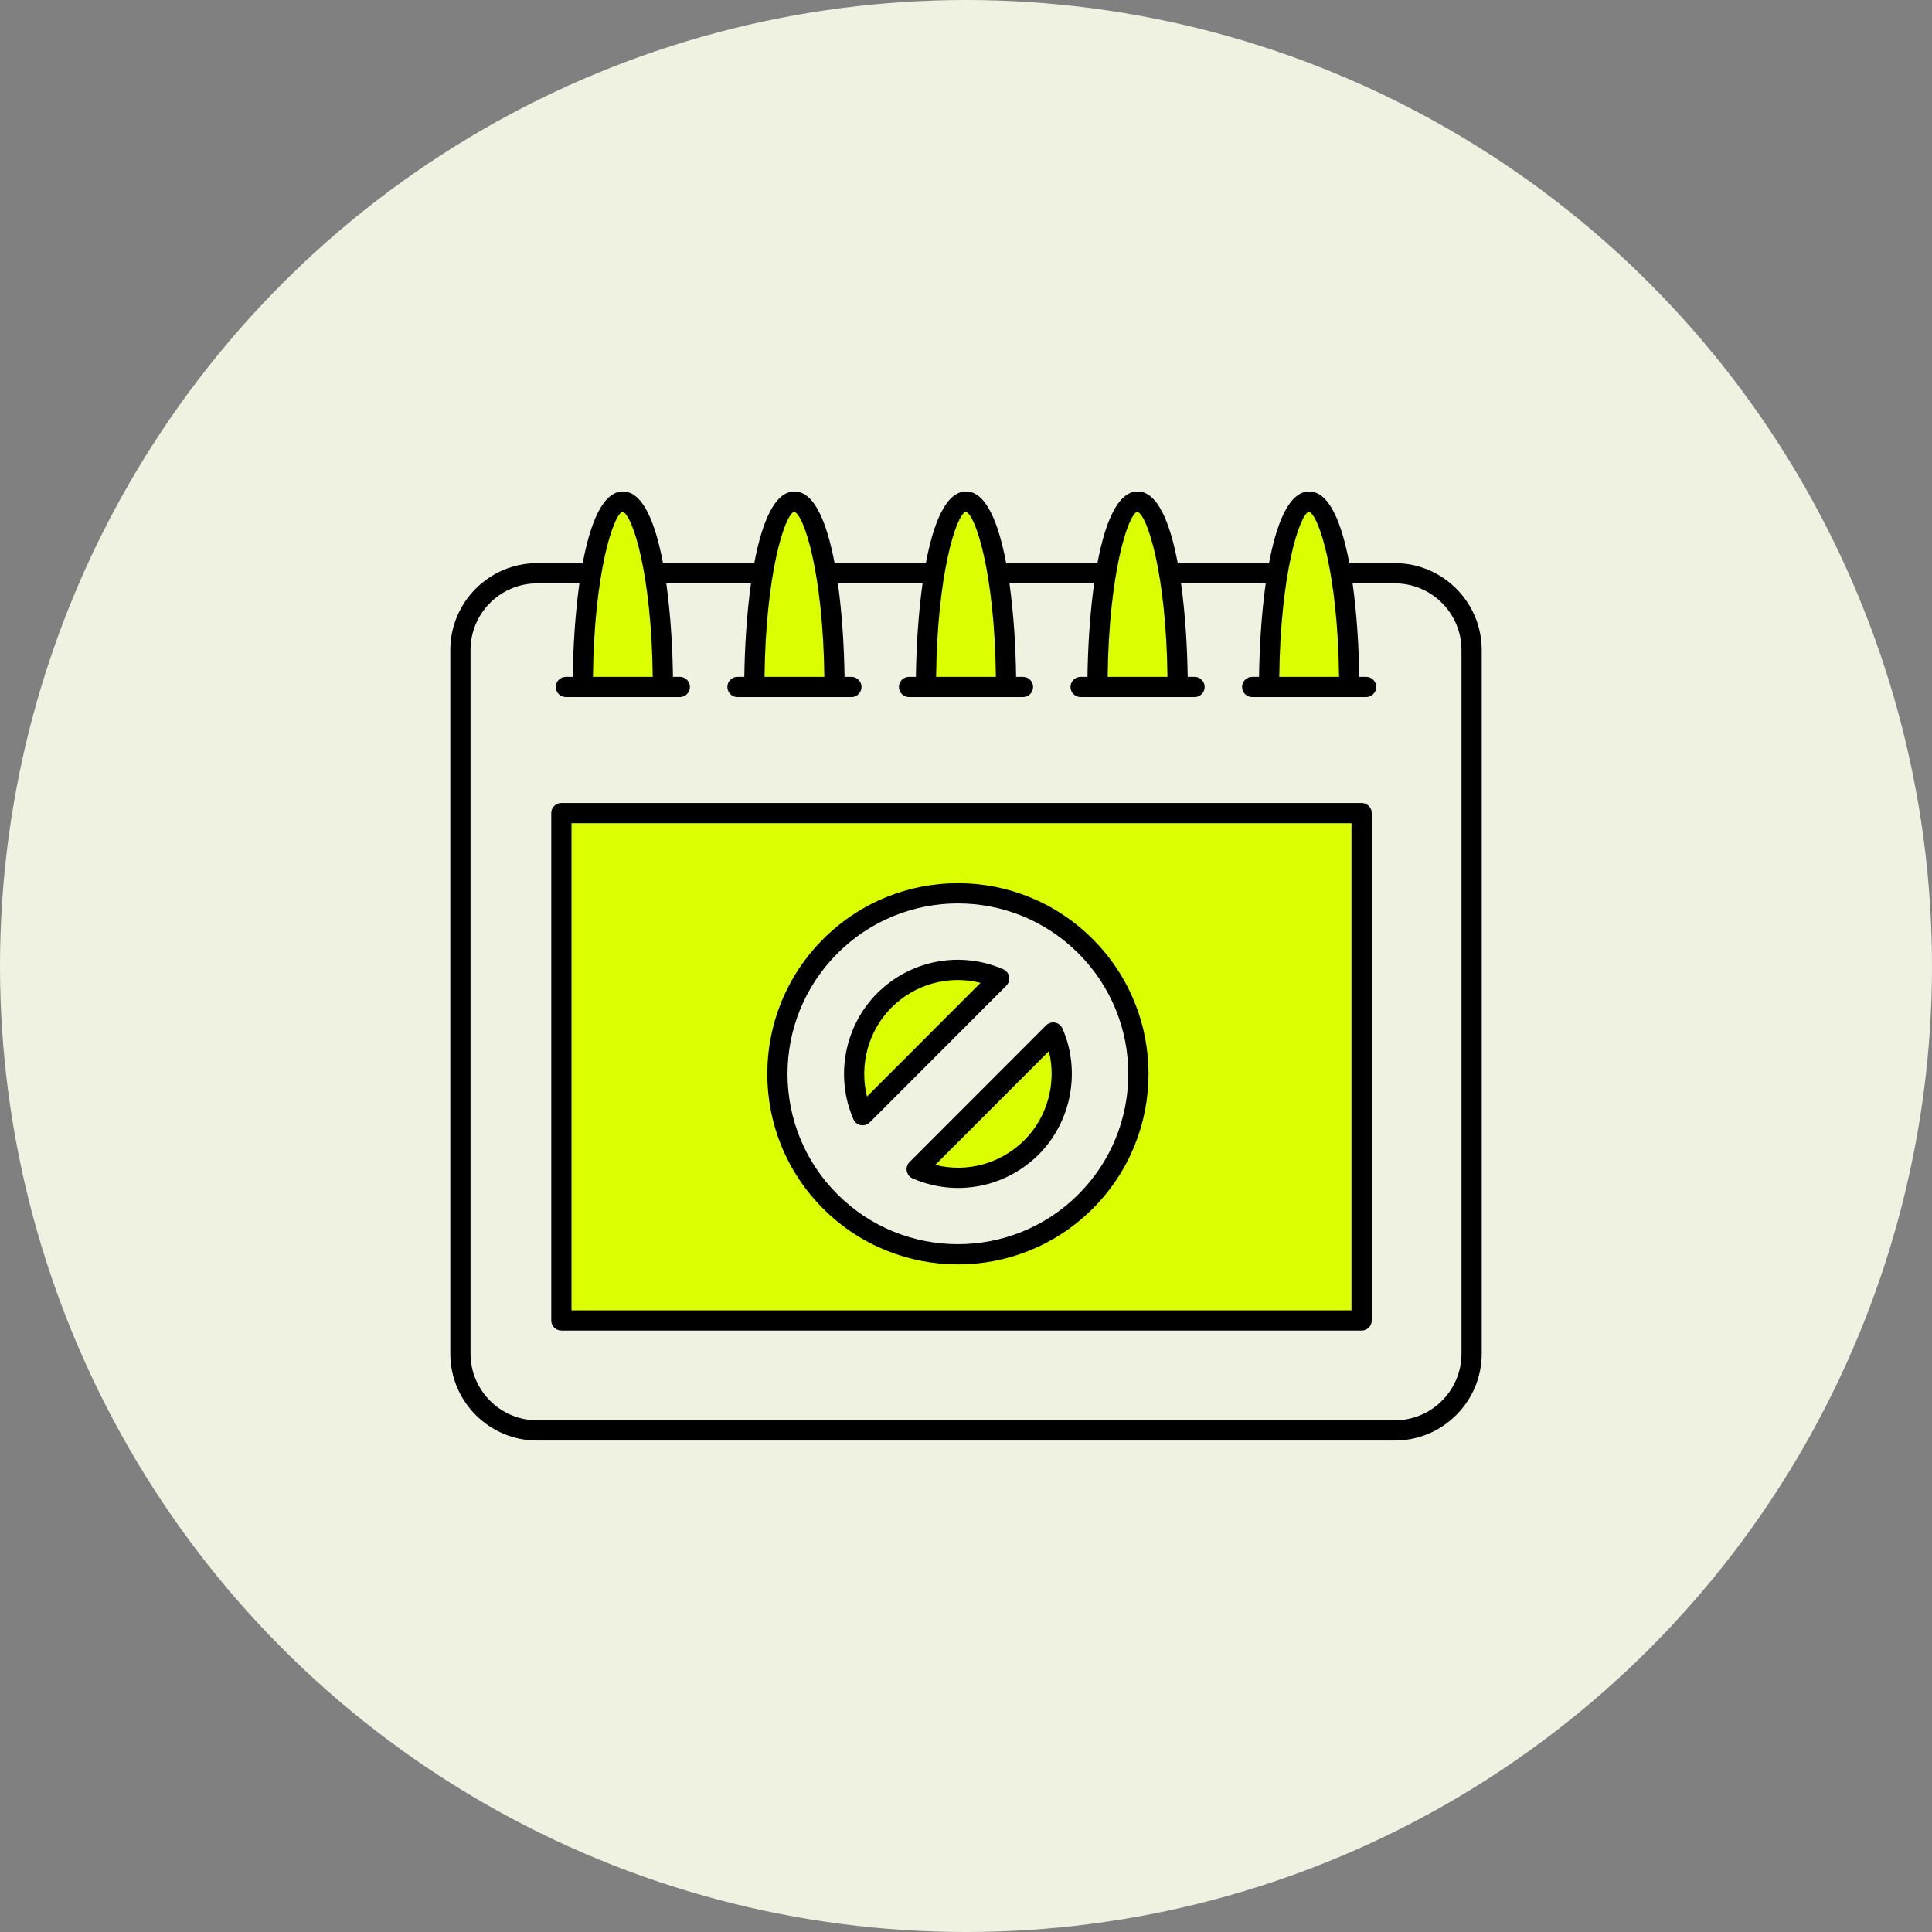
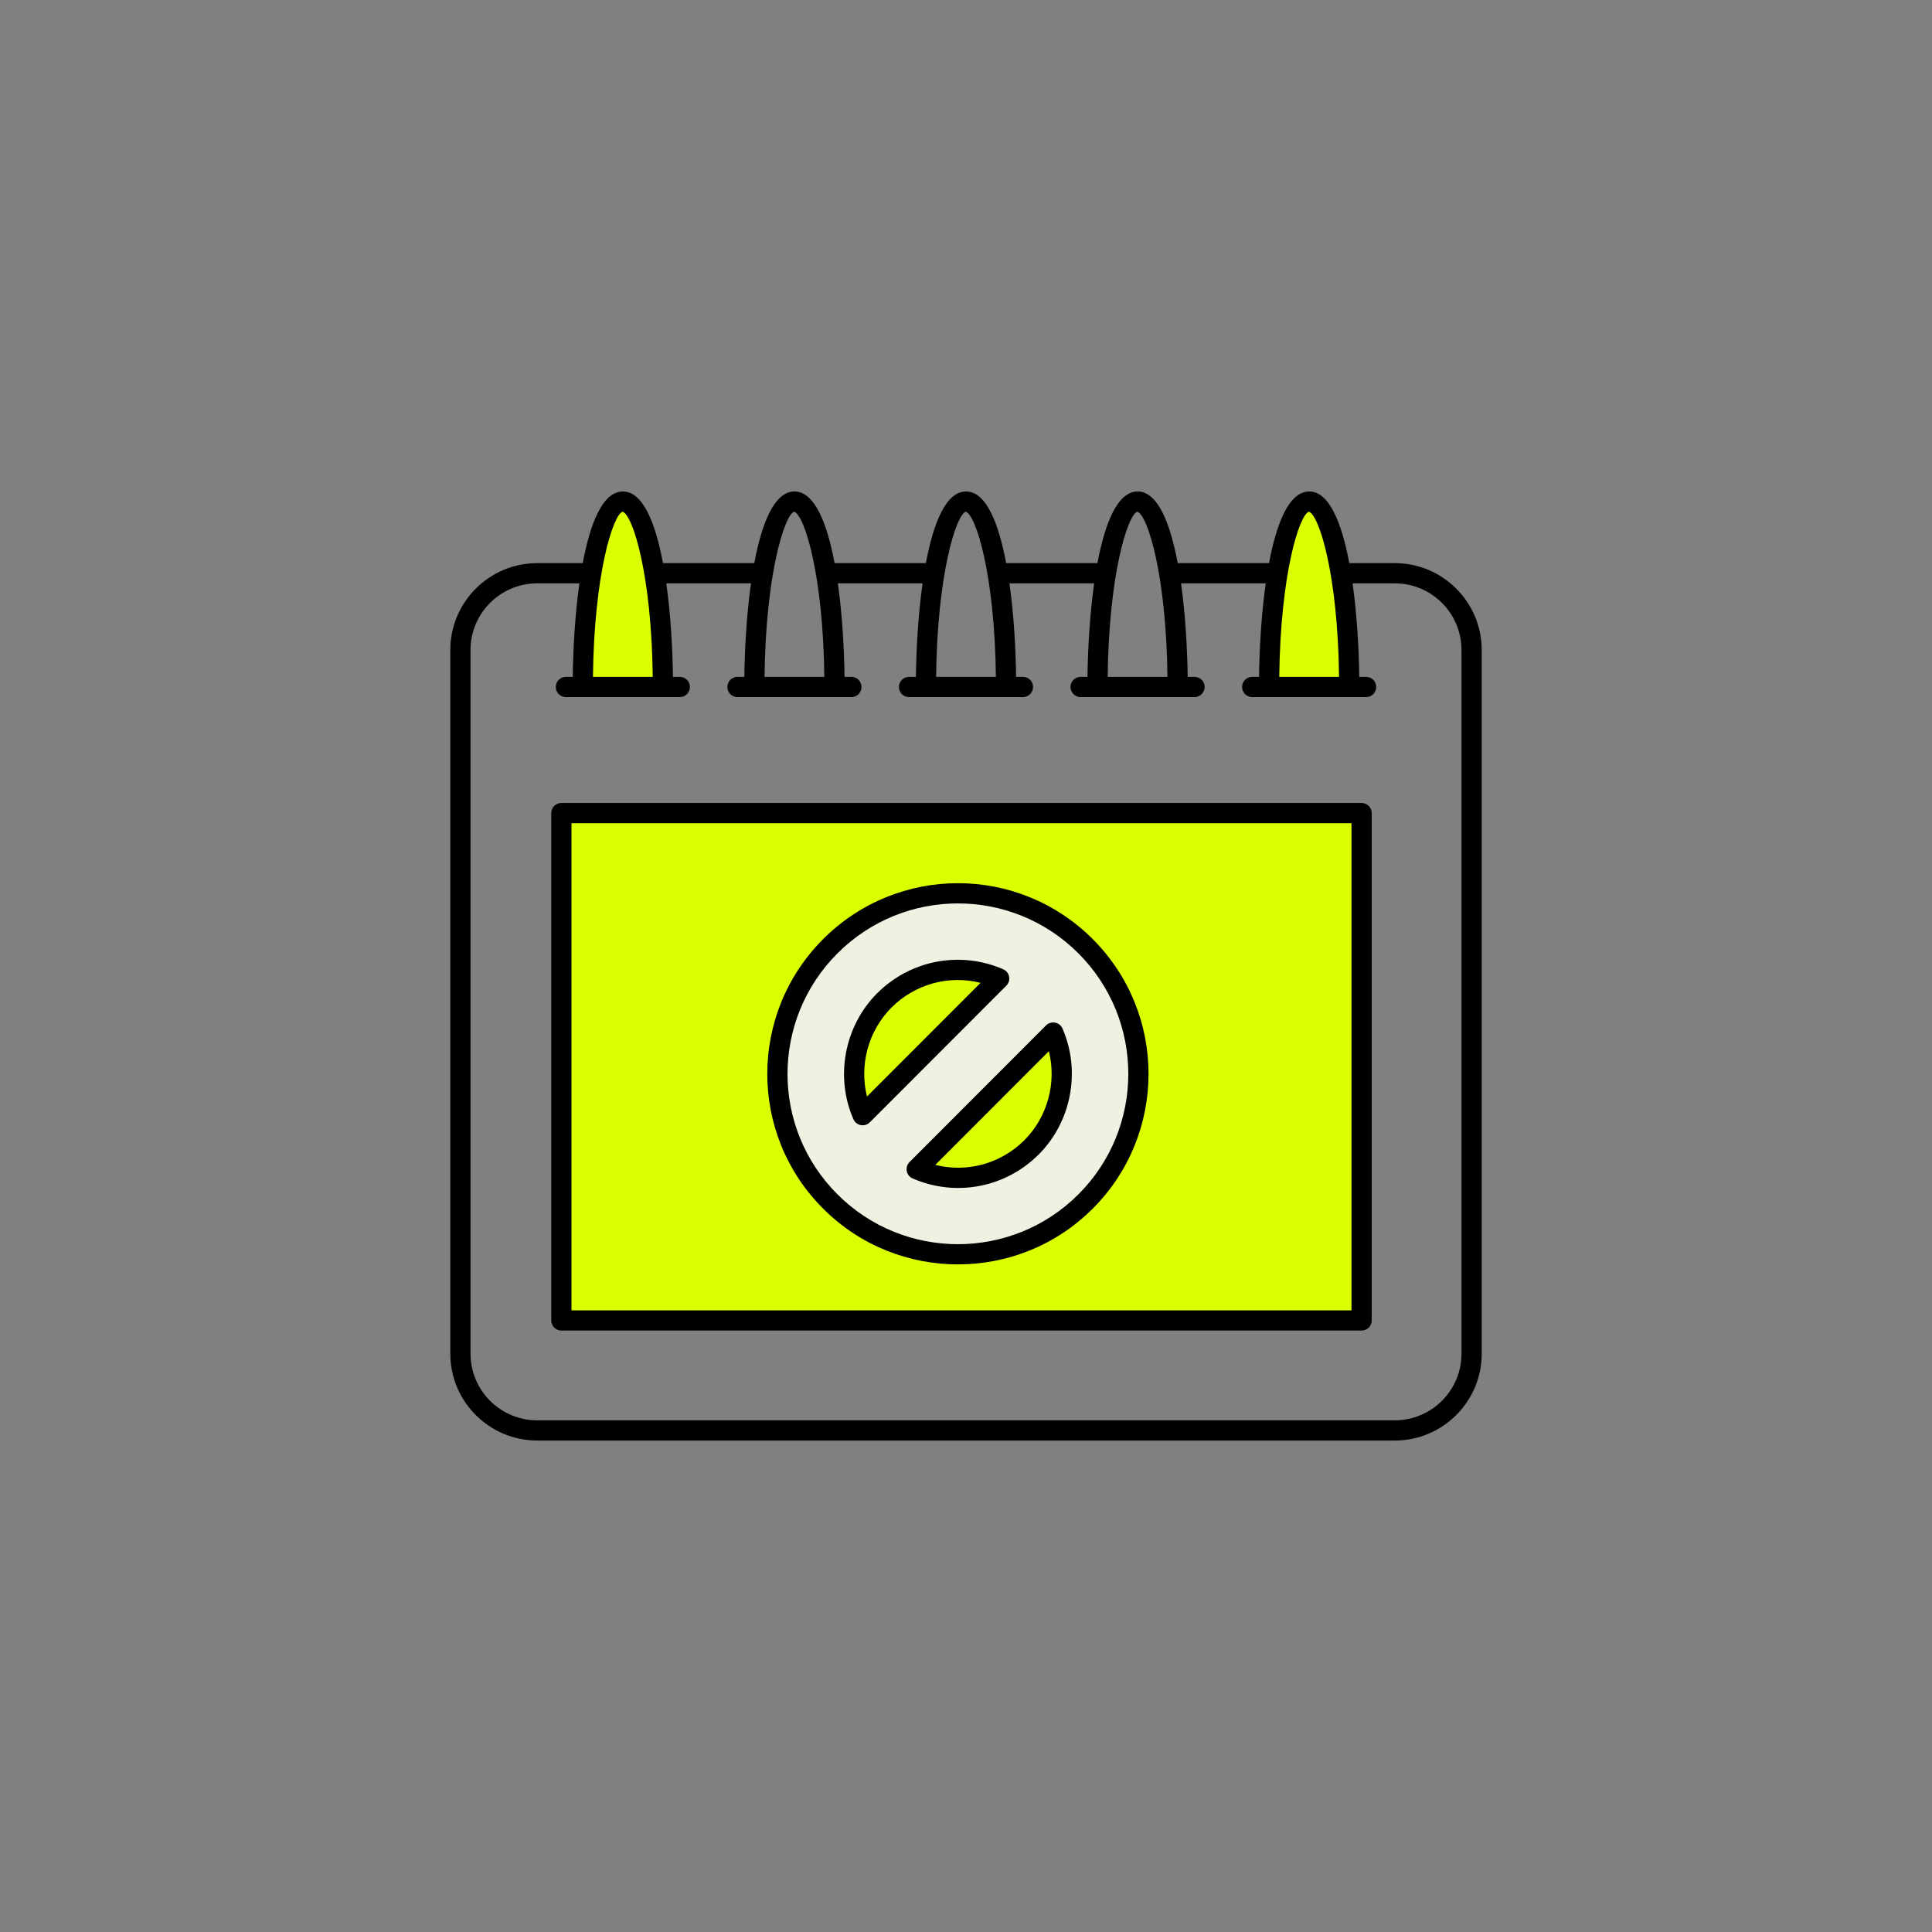
<svg xmlns="http://www.w3.org/2000/svg" width="100" height="100" viewBox="0 0 100 100" fill="none">
  <rect x="0" y="0" width="100" height="100" fill="#808080" stroke="none" />
-   <circle cx="50" cy="50" r="50" fill="#EFF2E1" />
  <path d="M29.429 42.086H70.849V68.346H29.429V42.086Z" fill="#DCFF00" />
  <path d="M56.373 48.608C52.726 44.96 46.812 44.96 43.164 48.608C39.517 52.255 39.51 58.176 43.164 61.824C46.812 65.471 52.726 65.471 56.373 61.824C60.02 58.176 60.02 52.255 56.373 48.608ZM45.961 51.411C47.57 49.809 49.937 49.43 51.904 50.281L44.838 57.354C43.98 55.387 44.359 53.013 45.961 51.411ZM53.577 59.02C51.968 60.622 49.601 61.001 47.634 60.15L54.7 53.077C55.558 55.044 55.179 57.418 53.577 59.02Z" fill="#EFF1E1" />
  <path d="M42.608 62.561C38.748 58.708 38.752 52.461 42.608 48.605C46.462 44.751 52.702 44.75 56.557 48.605C60.411 52.459 60.412 58.706 56.557 62.561C52.712 66.406 46.455 66.408 42.608 62.561ZM43.348 49.345C39.902 52.792 39.897 58.377 43.348 61.82C46.786 65.259 52.379 65.258 55.817 61.821C59.262 58.376 59.263 52.791 55.817 49.345C52.372 45.9 46.794 45.899 43.348 49.345ZM47.24 60.998C47.081 60.929 46.966 60.786 46.934 60.616C46.901 60.446 46.955 60.27 47.077 60.148L54.143 53.075C54.266 52.953 54.441 52.898 54.611 52.931C54.781 52.962 54.924 53.077 54.993 53.236C55.955 55.438 55.459 58.059 53.761 59.758C53.761 59.758 53.76 59.758 53.76 59.759C52.028 61.483 49.467 61.962 47.24 60.998ZM48.411 60.294C50.049 60.706 51.791 60.241 53.021 59.017C54.227 57.81 54.695 56.037 54.29 54.409L48.411 60.294ZM44.554 58.236C44.384 58.204 44.241 58.09 44.172 57.931C43.211 55.728 43.706 53.107 45.404 51.408L45.405 51.408C47.132 49.688 49.692 49.202 51.925 50.168C52.084 50.237 52.199 50.38 52.231 50.55C52.264 50.721 52.21 50.896 52.087 51.018L45.022 58.091C44.9 58.213 44.725 58.268 44.554 58.236ZM46.144 52.149C44.938 53.356 44.47 55.129 44.875 56.757L50.754 50.872C49.117 50.459 47.374 50.925 46.144 52.149Z" fill="black" />
  <path d="M34.312 35.557H30.165C30.165 30.255 31.093 25.961 32.24 25.961C33.383 25.961 34.312 30.255 34.312 35.557Z" fill="#DCFF00" />
-   <path d="M43.193 35.557H39.046C39.046 30.255 39.974 25.961 41.121 25.961C42.265 25.961 43.193 30.255 43.193 35.557Z" fill="#DCFF00" />
-   <path d="M52.074 35.557H47.926C47.926 30.255 48.855 25.961 50.002 25.961C51.145 25.961 52.074 30.255 52.074 35.557Z" fill="#DCFF00" />
-   <path d="M60.955 35.557H56.807C56.807 30.255 57.736 25.961 58.882 25.961C60.026 25.961 60.955 30.255 60.955 35.557Z" fill="#DCFF00" />
  <path d="M69.835 35.557H65.688C65.688 30.255 66.616 25.961 67.763 25.961C68.906 25.961 69.835 30.255 69.835 35.557Z" fill="#DCFF00" />
  <path d="M72.195 29.148H69.84C69.448 27.059 68.797 25.438 67.763 25.438C66.728 25.438 66.076 27.059 65.684 29.148H60.959C60.568 27.059 59.916 25.438 58.882 25.438C57.847 25.438 57.195 27.059 56.803 29.148H52.078C51.687 27.059 51.036 25.438 50.002 25.438C48.966 25.438 48.315 27.059 47.922 29.148H43.198C42.806 27.059 42.155 25.438 41.121 25.438C40.085 25.438 39.434 27.059 39.041 29.148H34.317C33.925 27.059 33.274 25.438 32.24 25.438C31.205 25.438 30.553 27.059 30.161 29.148H27.805C25.325 29.148 23.307 31.166 23.307 33.646V70.064C23.307 72.544 25.325 74.562 27.805 74.562H72.195C74.675 74.562 76.694 72.544 76.694 70.064V33.646C76.694 31.166 74.675 29.148 72.195 29.148ZM67.748 26.483C68.277 26.658 69.248 29.737 69.309 35.034H66.214C66.275 29.732 67.247 26.655 67.748 26.483ZM58.867 26.483C59.396 26.658 60.367 29.737 60.428 35.034H57.333C57.394 29.732 58.366 26.655 58.867 26.483ZM49.987 26.483C50.515 26.658 51.487 29.737 51.547 35.034H48.453C48.513 29.732 49.485 26.655 49.987 26.483ZM41.106 26.483C41.635 26.658 42.606 29.737 42.667 35.034H39.572C39.633 29.732 40.605 26.655 41.106 26.483ZM32.225 26.483C32.754 26.658 33.725 29.737 33.786 35.034H30.691C30.752 29.732 31.724 26.655 32.225 26.483ZM75.647 70.064C75.647 71.968 74.099 73.516 72.195 73.516H27.805C25.902 73.516 24.354 71.968 24.354 70.064V33.646C24.354 31.742 25.902 30.194 27.805 30.194H29.99C29.763 31.808 29.664 33.569 29.645 35.034H29.29C29.001 35.034 28.767 35.268 28.767 35.557C28.767 35.846 29.001 36.081 29.29 36.081H35.187C35.476 36.081 35.71 35.846 35.71 35.557C35.71 35.268 35.476 35.034 35.187 35.034H34.832C34.813 33.569 34.714 31.808 34.487 30.194H38.871C38.644 31.808 38.545 33.569 38.526 35.034H38.171C37.882 35.034 37.648 35.268 37.648 35.557C37.648 35.846 37.882 36.081 38.171 36.081H44.068C44.357 36.081 44.591 35.846 44.591 35.557C44.591 35.268 44.357 35.034 44.068 35.034H43.713C43.694 33.569 43.595 31.808 43.368 30.194H47.752C47.525 31.808 47.426 33.569 47.407 35.034H47.052C46.763 35.034 46.528 35.268 46.528 35.557C46.528 35.846 46.763 36.081 47.052 36.081C47.189 36.081 53.152 36.081 52.949 36.081C53.238 36.081 53.472 35.846 53.472 35.557C53.472 35.268 53.238 35.034 52.949 35.034H52.593C52.575 33.569 52.476 31.808 52.249 30.194H56.633C56.406 31.808 56.306 33.569 56.288 35.034H55.933C55.644 35.034 55.409 35.268 55.409 35.557C55.409 35.846 55.644 36.081 55.933 36.081C56.07 36.081 62.032 36.081 61.829 36.081C62.118 36.081 62.353 35.846 62.353 35.557C62.353 35.268 62.118 35.034 61.829 35.034H61.474C61.455 33.569 61.356 31.808 61.13 30.194H65.513C65.286 31.808 65.187 33.569 65.168 35.034H64.813C64.524 35.034 64.29 35.268 64.29 35.557C64.29 35.846 64.524 36.081 64.813 36.081C64.951 36.081 70.913 36.081 70.71 36.081C70.999 36.081 71.233 35.846 71.233 35.557C71.233 35.268 70.999 35.034 70.71 35.034H70.355C70.336 33.569 70.237 31.808 70.01 30.194H72.195C74.099 30.194 75.647 31.742 75.647 33.646V70.064Z" fill="black" />
  <path d="M70.477 41.562H29.057C28.767 41.562 28.533 41.797 28.533 42.086V68.346C28.533 68.635 28.768 68.869 29.057 68.869H70.477C70.766 68.869 71 68.635 71 68.346V42.086C71 41.797 70.766 41.562 70.477 41.562ZM69.953 67.823H29.58V42.609H69.953V67.823H69.953Z" fill="black" />
</svg>